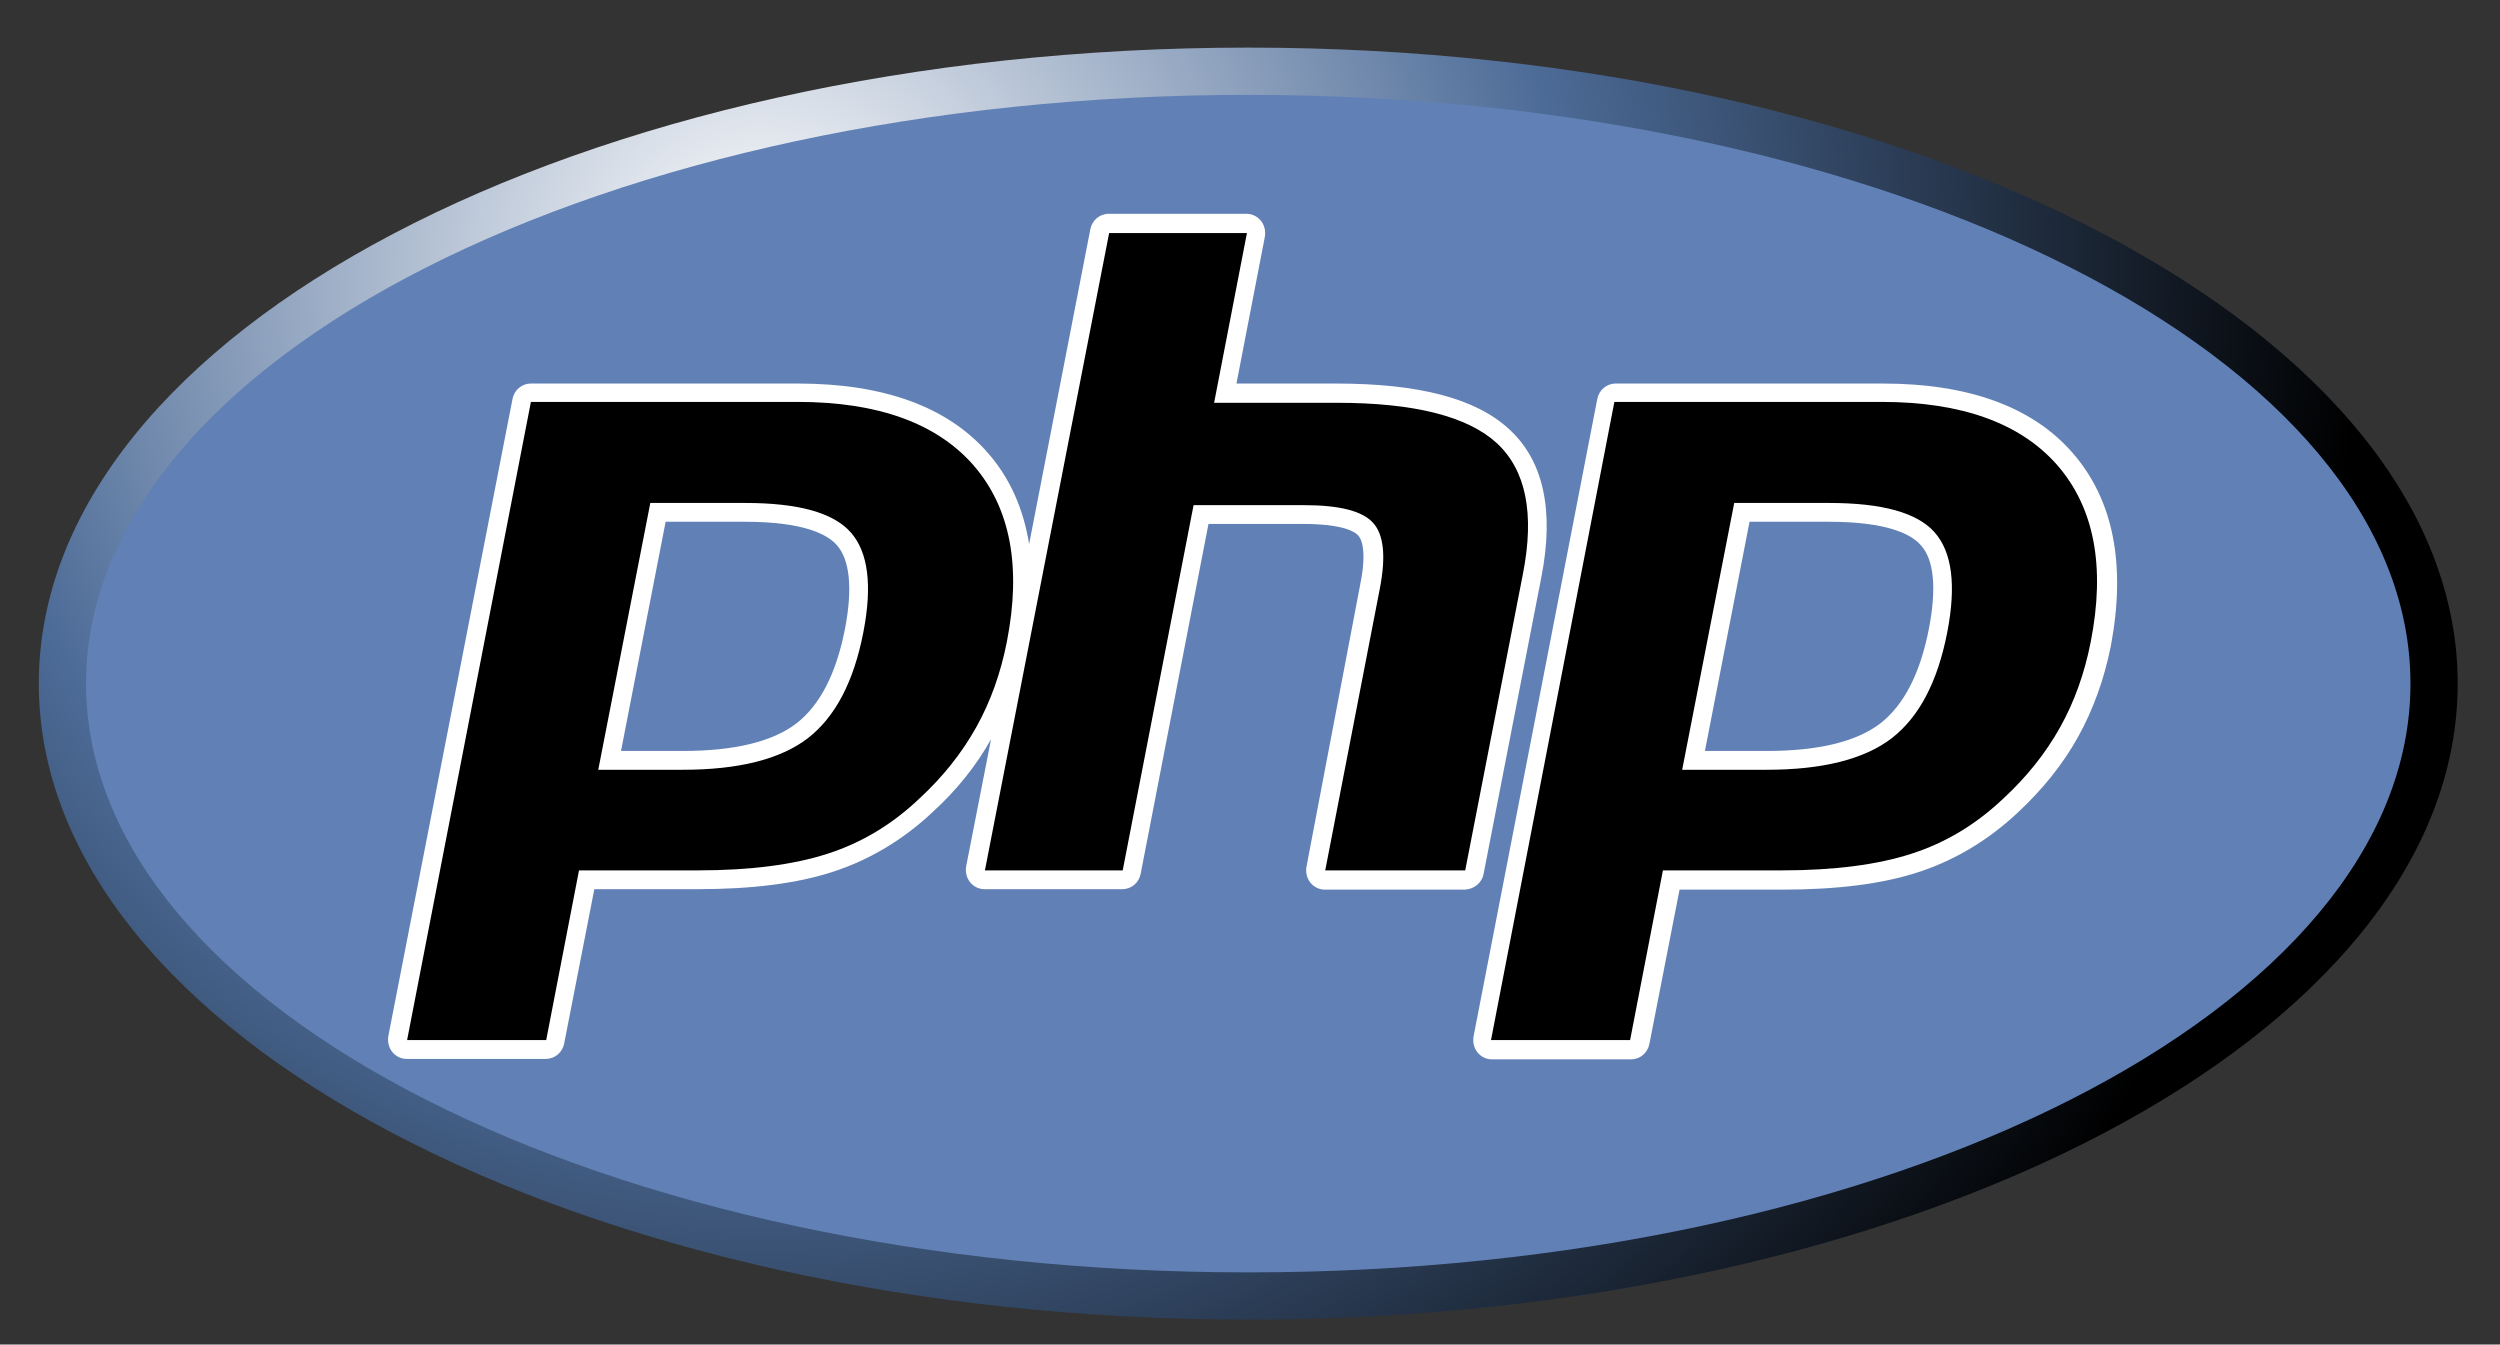
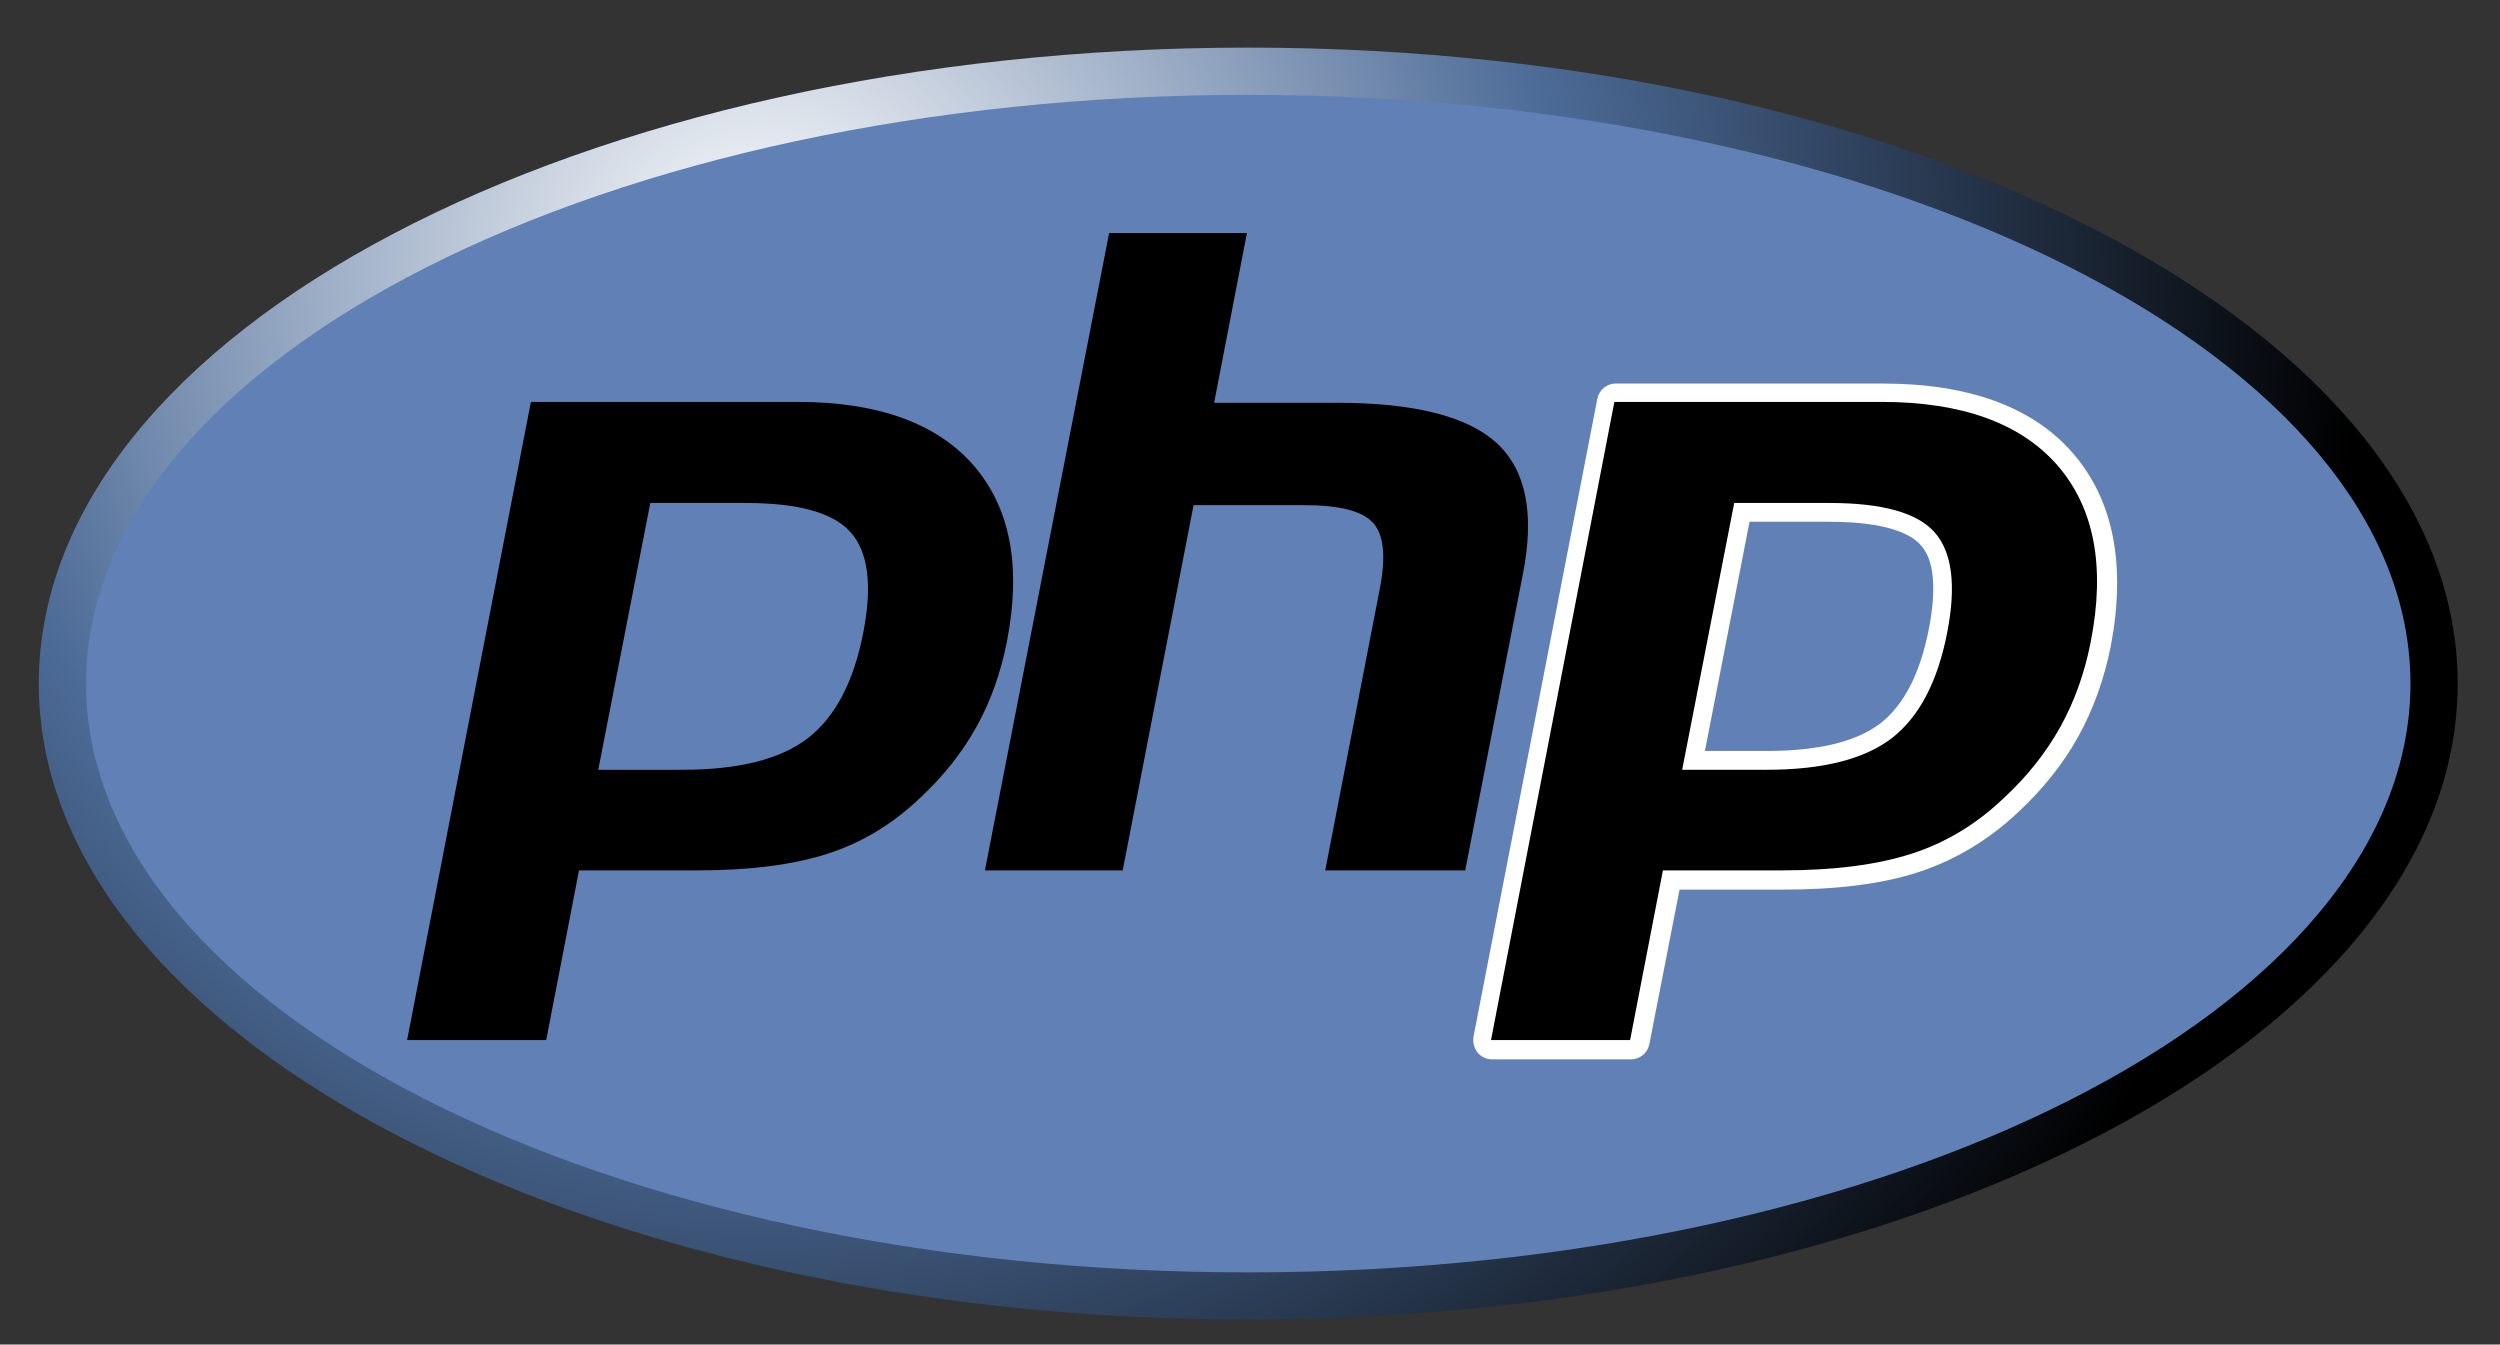
<svg xmlns="http://www.w3.org/2000/svg" width="119" height="64" viewBox="0 0 119 64" fill="none">
  <rect x="0" y="0" width="119" height="64" fill="#333333" stroke="none" />
  <path d="M59.416 62.813C91.211 62.813 116.986 49.259 116.986 32.54C116.986 15.82 91.211 2.266 59.416 2.266C27.621 2.266 1.847 15.82 1.847 32.54C1.847 49.259 27.621 62.813 59.416 62.813Z" fill="url(#paint0_radial_411_4659)" />
  <path d="M59.417 60.565C89.97 60.565 114.738 48.017 114.738 32.54C114.738 17.062 89.97 4.515 59.417 4.515C28.864 4.515 4.096 17.062 4.096 32.54C4.096 48.017 28.864 60.565 59.417 60.565Z" fill="#6181B6" />
-   <path d="M70.619 41.597L73.367 27.48C73.992 24.295 73.471 21.921 71.826 20.422C70.244 18.965 67.558 18.257 63.602 18.257H58.855L60.209 11.261C60.25 10.99 60.188 10.719 60.021 10.511C59.855 10.303 59.605 10.178 59.334 10.178H52.776C52.338 10.178 51.984 10.49 51.901 10.907L48.986 25.898C48.715 24.211 48.07 22.754 47.029 21.567C45.114 19.36 42.053 18.257 37.993 18.257H25.271C24.834 18.257 24.48 18.569 24.397 18.985L18.484 49.321C18.442 49.592 18.505 49.862 18.671 50.071C18.838 50.279 19.087 50.404 19.358 50.404H25.979C26.416 50.404 26.77 50.092 26.854 49.675L28.29 42.325H33.204C35.786 42.325 37.951 42.055 39.658 41.493C41.387 40.93 42.99 39.973 44.385 38.661C45.53 37.62 46.467 36.454 47.175 35.184L45.988 41.243C45.946 41.513 46.009 41.784 46.175 41.992C46.342 42.2 46.592 42.325 46.862 42.325H53.421C53.858 42.325 54.212 42.013 54.295 41.597L57.523 24.94H62.02C63.935 24.94 64.498 25.315 64.643 25.481C64.789 25.627 65.081 26.169 64.748 27.813L62.187 41.264C62.145 41.534 62.207 41.805 62.374 42.013C62.541 42.221 62.79 42.346 63.061 42.346H69.724C70.161 42.325 70.536 42.034 70.619 41.597ZM40.221 29.937C39.804 32.061 39.034 33.56 37.91 34.434C36.764 35.309 34.953 35.746 32.496 35.746H29.56L31.684 24.836H35.473C38.263 24.836 39.388 25.44 39.825 25.939C40.45 26.627 40.595 28.001 40.221 29.937Z" fill="white" />
  <path d="M98.664 21.567C96.749 19.36 93.688 18.257 89.628 18.257H76.907C76.469 18.257 76.115 18.569 76.032 18.985L70.14 49.342C70.098 49.613 70.161 49.883 70.327 50.092C70.494 50.3 70.744 50.425 71.014 50.425H77.635C78.073 50.425 78.427 50.112 78.51 49.696L79.947 42.346H84.86C87.442 42.346 89.607 42.076 91.315 41.513C93.043 40.951 94.646 39.993 96.041 38.682C97.207 37.599 98.186 36.392 98.914 35.08C99.643 33.768 100.164 32.311 100.476 30.749C101.205 26.876 100.601 23.795 98.664 21.567ZM91.814 29.937C91.398 32.061 90.628 33.56 89.503 34.434C88.358 35.309 86.547 35.746 84.09 35.746H81.154L83.278 24.836H87.067C89.857 24.836 90.982 25.44 91.419 25.939C92.064 26.627 92.189 28.001 91.814 29.937Z" fill="white" />
  <path d="M35.473 23.941C37.992 23.941 39.658 24.399 40.491 25.336C41.324 26.273 41.532 27.855 41.094 30.104C40.636 32.456 39.762 34.122 38.45 35.142C37.139 36.142 35.161 36.641 32.495 36.641H28.477L30.955 23.941H35.473ZM19.378 49.508H25.999L27.561 41.43H33.224C35.723 41.43 37.784 41.159 39.387 40.639C41.011 40.118 42.469 39.244 43.78 37.995C44.884 36.974 45.779 35.85 46.466 34.622C47.153 33.393 47.632 32.04 47.924 30.562C48.632 26.96 48.09 24.17 46.341 22.15C44.592 20.151 41.802 19.131 37.971 19.131H25.271L19.378 49.508Z" fill="black" />
  <path d="M52.795 11.094H59.354L57.792 19.173H63.643C67.328 19.173 69.848 19.818 71.243 21.088C72.638 22.379 73.054 24.44 72.492 27.314L69.744 41.43H63.081L65.683 28.001C65.975 26.481 65.871 25.44 65.35 24.878C64.83 24.315 63.747 24.045 62.061 24.045H56.814L53.441 41.43H46.882L52.795 11.094Z" fill="black" />
  <path d="M87.067 23.941C89.586 23.941 91.252 24.399 92.085 25.336C92.917 26.273 93.126 27.855 92.688 30.104C92.23 32.456 91.356 34.122 90.044 35.142C88.732 36.142 86.754 36.641 84.089 36.641H80.071L82.549 23.941H87.067ZM70.972 49.508H77.593L79.155 41.43H84.818C87.317 41.43 89.378 41.159 90.981 40.639C92.605 40.118 94.062 39.244 95.374 37.995C96.478 36.974 97.373 35.85 98.06 34.622C98.747 33.393 99.226 32.04 99.517 30.562C100.225 26.96 99.684 24.17 97.935 22.15C96.186 20.151 93.396 19.131 89.565 19.131H76.844L70.972 49.508Z" fill="black" />
  <defs>
    <radialGradient id="paint0_radial_411_4659" cx="0" cy="0" r="1" gradientUnits="userSpaceOnUse" gradientTransform="translate(36.413 12.906) scale(75.591 75.591)">
      <stop stop-color="white" />
      <stop offset="0.5" stop-color="#4C6B97" />
      <stop offset="1" />
    </radialGradient>
  </defs>
</svg>